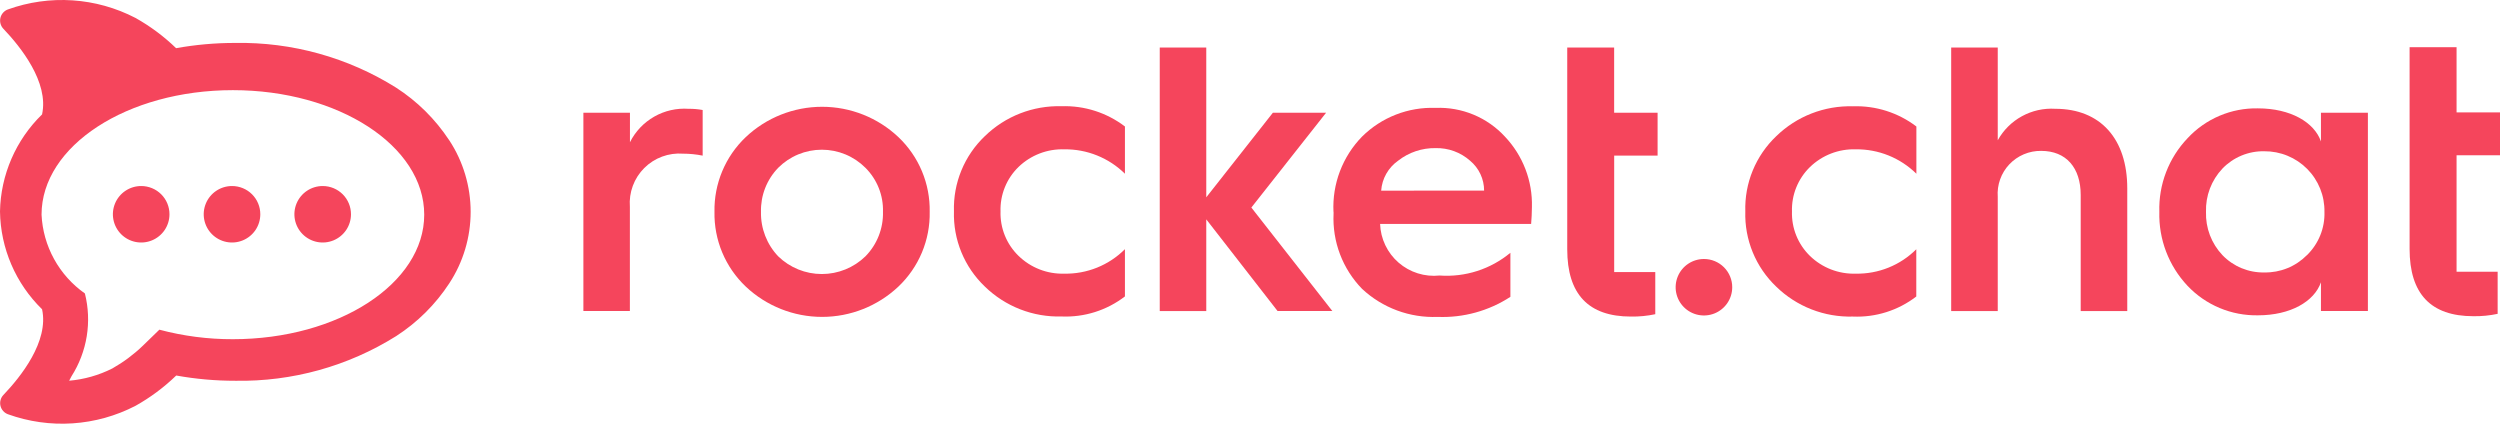
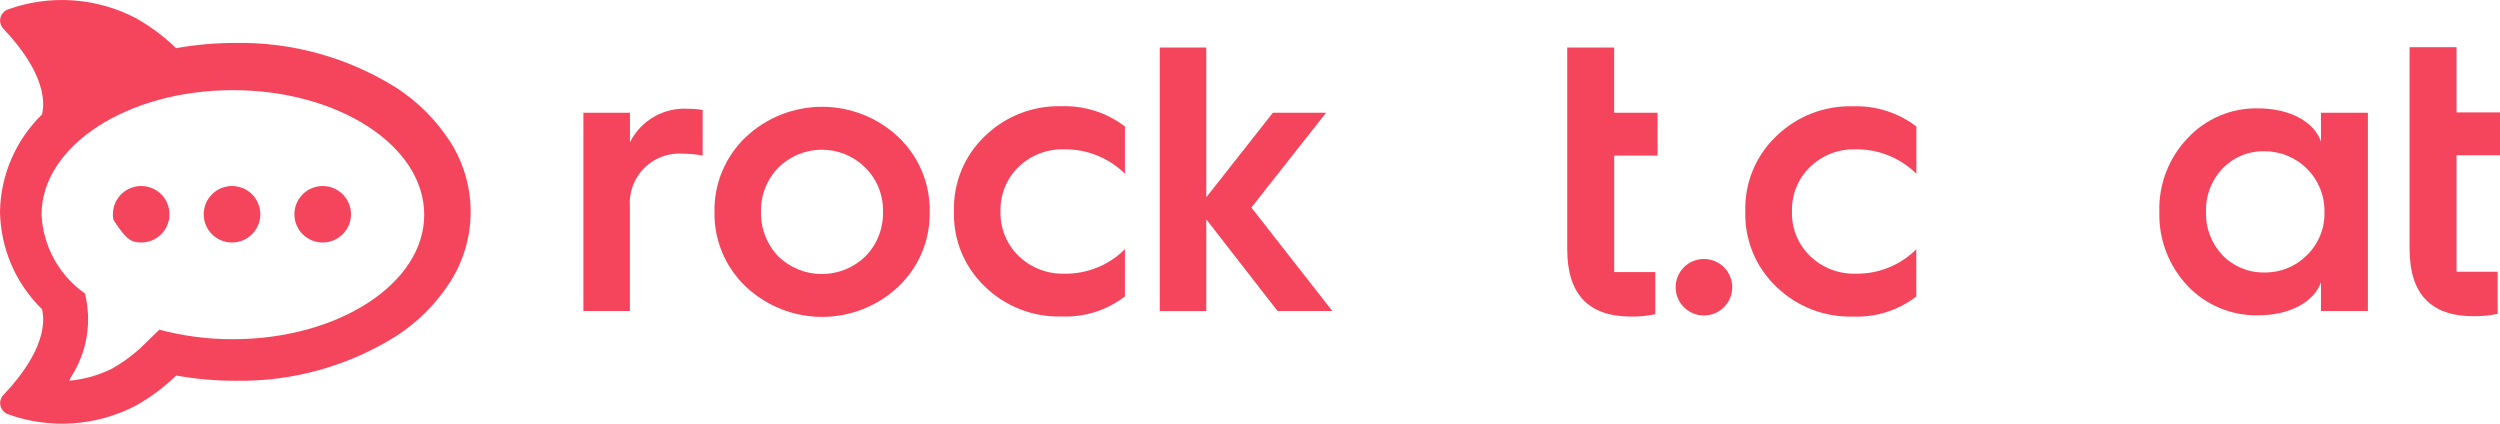
<svg xmlns="http://www.w3.org/2000/svg" width="1900" height="322" viewBox="0 0 1900 322" fill="none">
  <g clip-path="url(#clip0_1535_17)">
    <path d="M1831.31 35.868H1866.99V85.411H1900V118H1866.99V206.515H1898.21V238.519C1892.15 239.811 1885.97 240.414 1879.77 240.314C1847.36 240.314 1831.29 223.268 1831.29 189.176V35.868H1831.31Z" fill="#F5455C" />
    <path d="M1763.92 107.512V85.653H1799.6V236.355H1763.92V214.522C1758.87 229.148 1740.74 239.639 1716.04 239.639C1706.05 239.826 1696.12 237.928 1686.91 234.068C1677.69 230.208 1669.39 224.47 1662.52 217.221C1648.23 202.038 1640.52 181.83 1641.1 161.004C1640.79 150.731 1642.52 140.5 1646.2 130.9C1649.87 121.301 1655.42 112.524 1662.52 105.079C1669.33 97.732 1677.61 91.908 1686.84 87.991C1696.06 84.074 1706.01 82.153 1716.04 82.355C1740.72 82.368 1758.86 92.886 1763.92 107.512ZM1753.26 193.939C1757.64 189.677 1761.09 184.554 1763.38 178.894C1765.68 173.234 1766.77 167.16 1766.58 161.057C1766.69 155.014 1765.59 149.01 1763.34 143.399C1761.08 137.789 1757.73 132.685 1753.47 128.389C1749.21 124.093 1744.13 120.691 1738.53 118.384C1732.93 116.078 1726.93 114.913 1720.87 114.958C1714.95 114.838 1709.06 115.946 1703.58 118.212C1698.1 120.478 1693.15 123.852 1689.05 128.122C1684.9 132.513 1681.66 137.68 1679.51 143.325C1677.37 148.971 1676.37 154.983 1676.56 161.017C1676.37 167.049 1677.37 173.059 1679.51 178.703C1681.66 184.346 1684.9 189.511 1689.05 193.899C1693.15 198.169 1698.1 201.543 1703.58 203.809C1709.06 206.074 1714.95 207.182 1720.87 207.063C1726.88 207.18 1732.84 206.078 1738.4 203.821C1743.96 201.565 1749 198.203 1753.22 193.939H1753.26Z" fill="#F5455C" />
    <path d="M443.375 236.35V85.674H478.76V108.106C482.841 99.941 489.258 93.169 497.198 88.646C505.138 84.123 514.244 82.052 523.364 82.696C526.938 82.647 530.508 82.95 534.022 83.6V118.277C529.127 117.292 524.147 116.793 519.154 116.788C513.737 116.376 508.294 117.137 503.199 119.02C498.105 120.903 493.478 123.863 489.636 127.697C485.795 131.531 482.829 136.148 480.942 141.233C479.056 146.318 478.293 151.75 478.706 157.156V236.35H443.375Z" fill="#F5455C" />
    <path d="M543.004 161.01C542.801 150.408 544.812 139.881 548.909 130.097C553.005 120.313 559.098 111.487 566.798 104.181C582.47 89.395 603.219 81.157 624.785 81.157C646.351 81.157 667.1 89.395 682.772 104.181C690.472 111.487 696.565 120.313 700.661 130.097C704.758 139.881 706.769 150.408 706.566 161.01C706.767 171.608 704.755 182.131 700.658 191.91C696.562 201.69 690.47 210.511 682.772 217.813C667.1 232.598 646.351 240.837 624.785 240.837C603.219 240.837 582.47 232.598 566.798 217.813C559.096 210.514 553.002 201.693 548.905 191.913C544.808 182.133 542.799 171.608 543.004 161.01ZM657.739 194.81C662.11 190.353 665.542 185.067 667.83 179.264C670.119 173.461 671.217 167.258 671.061 161.023C671.246 154.829 670.16 148.662 667.868 142.902C665.577 137.142 662.13 131.911 657.739 127.53C653.392 123.171 648.226 119.713 642.536 117.353C636.847 114.993 630.746 113.778 624.585 113.778C618.424 113.778 612.323 114.993 606.634 117.353C600.944 119.713 595.778 123.171 591.432 127.53C587.131 131.965 583.759 137.212 581.513 142.962C579.266 148.713 578.191 154.853 578.349 161.023C578.078 173.566 582.78 185.708 591.432 194.81C600.303 203.436 612.199 208.264 624.585 208.264C636.971 208.264 648.867 203.436 657.739 194.81Z" fill="#F5455C" />
    <path d="M854.952 96.136V132.037C848.883 126.054 841.685 121.334 833.774 118.15C825.863 114.966 817.398 113.381 808.868 113.488C802.467 113.279 796.089 114.356 790.113 116.657C784.137 118.957 778.686 122.433 774.083 126.878C769.578 131.253 766.035 136.517 763.68 142.334C761.324 148.151 760.207 154.393 760.401 160.664C760.207 166.935 761.324 173.177 763.68 178.994C766.035 184.811 769.578 190.074 774.083 194.45C778.673 198.919 784.116 202.421 790.09 204.746C796.064 207.072 802.446 208.173 808.855 207.986C817.399 208.141 825.885 206.571 833.807 203.373C841.728 200.174 848.92 195.411 854.952 189.371V225.271C841.199 235.859 824.143 241.26 806.79 240.522C796.045 240.827 785.347 238.973 775.334 235.069C765.321 231.165 756.197 225.292 748.503 217.799C740.786 210.447 734.706 201.558 730.657 191.707C726.608 181.857 724.681 171.266 725.002 160.624C724.675 149.981 726.599 139.389 730.649 129.537C734.698 119.686 740.782 110.797 748.503 103.449C756.197 95.956 765.321 90.083 775.334 86.179C785.347 82.275 796.045 80.421 806.79 80.726C824.145 80.159 841.162 85.604 854.952 96.136Z" fill="#F5455C" />
    <path d="M881.406 236.388V36.144H916.764V149.961L967.391 85.673H1007.84L951.03 157.74L1012.58 236.375H970.948L916.764 166.701V236.388H881.406Z" fill="#F5455C" />
-     <path d="M1013.44 161.005C1012.94 150.499 1014.61 140.003 1018.34 130.167C1022.08 120.332 1027.79 111.367 1035.15 103.83C1042.48 96.56 1051.23 90.871 1060.85 87.115C1070.48 83.36 1080.77 81.618 1091.1 81.997C1100.94 81.601 1110.74 83.349 1119.83 87.12C1128.92 90.89 1137.08 96.593 1143.74 103.83C1150.51 110.968 1155.81 119.369 1159.33 128.552C1162.85 137.735 1164.53 147.52 1164.26 157.348C1164.26 161.829 1163.96 166.323 1163.66 170.206H1048.87C1049.06 175.808 1050.42 181.309 1052.84 186.368C1055.25 191.426 1058.69 195.933 1062.93 199.609C1067.17 203.284 1072.12 206.05 1077.48 207.733C1082.84 209.415 1088.49 209.98 1094.07 209.391C1113.58 210.789 1132.87 204.594 1147.9 192.105V225.599C1131.5 236.294 1112.17 241.624 1092.59 240.85C1082.09 241.263 1071.62 239.595 1061.77 235.944C1051.92 232.292 1042.89 226.729 1035.21 219.576C1027.86 212.04 1022.14 203.075 1018.41 193.24C1014.67 183.404 1013.01 172.907 1013.51 162.401V160.912L1013.44 161.005ZM1127.92 144.863C1127.93 140.527 1126.97 136.244 1125.13 132.317C1123.29 128.39 1120.6 124.915 1117.27 122.139C1110.07 115.767 1100.72 112.348 1091.1 112.566C1080.77 112.39 1070.69 115.77 1062.56 122.139C1058.86 124.741 1055.79 128.132 1053.56 132.067C1051.33 136.002 1050.01 140.382 1049.69 144.89L1127.92 144.863Z" fill="#F5455C" />
    <path d="M1191.07 36.144H1226.75V85.686H1259.77V118.276H1226.78V206.79H1258.01V238.795C1251.95 240.087 1245.76 240.689 1239.57 240.59C1207.15 240.59 1191.1 223.544 1191.1 189.452V36.144H1191.07Z" fill="#F5455C" />
    <path d="M1295.07 196.839C1290.81 196.823 1286.65 198.068 1283.1 200.417C1279.55 202.765 1276.79 206.112 1275.15 210.031C1273.51 213.951 1273.07 218.269 1273.89 222.437C1274.71 226.605 1276.75 230.437 1279.76 233.446C1282.76 236.455 1286.59 238.507 1290.76 239.342C1294.94 240.176 1299.27 239.756 1303.2 238.134C1307.13 236.512 1310.5 233.761 1312.86 230.231C1315.23 226.7 1316.49 222.547 1316.49 218.299C1316.5 215.486 1315.95 212.7 1314.87 210.099C1313.8 207.498 1312.22 205.134 1310.23 203.141C1308.24 201.148 1305.88 199.566 1303.28 198.485C1300.68 197.403 1297.89 196.844 1295.07 196.839Z" fill="#F5455C" />
    <path d="M1456.45 96.134V132.035C1450.38 126.052 1443.18 121.332 1435.27 118.148C1427.36 114.964 1418.9 113.379 1410.37 113.486C1403.96 113.285 1397.58 114.373 1391.6 116.684C1385.63 118.996 1380.18 122.485 1375.58 126.942C1371.08 131.318 1367.54 136.582 1365.18 142.398C1362.82 148.215 1361.71 154.458 1361.9 160.728C1361.71 166.999 1362.82 173.242 1365.18 179.058C1367.54 184.875 1371.08 190.139 1375.58 194.515C1380.17 198.966 1385.61 202.452 1391.57 204.766C1397.54 207.079 1403.91 208.174 1410.3 207.984C1418.84 208.147 1427.32 206.588 1435.24 203.401C1443.16 200.214 1450.35 195.464 1456.38 189.435V225.336C1442.63 235.924 1425.58 241.326 1408.22 240.587C1397.48 240.893 1386.78 239.038 1376.77 235.135C1366.75 231.231 1357.63 225.357 1349.94 217.863C1342.22 210.512 1336.14 201.623 1332.09 191.772C1328.04 181.922 1326.11 171.331 1326.44 160.689C1326.11 150.046 1328.03 139.453 1332.08 129.602C1336.13 119.751 1342.21 110.862 1349.94 103.514C1357.63 96.02 1366.75 90.146 1376.77 86.242C1386.78 82.339 1397.48 80.484 1408.22 80.79C1425.59 80.189 1442.63 85.612 1456.45 96.134Z" fill="#F5455C" />
-     <path d="M1482.9 236.388V36.144H1518.29V106.615C1522.56 98.906 1528.93 92.564 1536.67 88.328C1544.41 84.091 1553.19 82.133 1562 82.681C1596.49 82.681 1616.72 105.711 1616.72 143.087V236.388H1581.33V148.166C1581.33 127.53 1570.33 114.672 1551.3 114.672C1546.78 114.608 1542.28 115.485 1538.11 117.248C1533.94 119.011 1530.19 121.62 1527.08 124.91C1523.97 128.201 1521.59 132.1 1520.08 136.36C1518.56 140.62 1517.95 145.148 1518.29 149.655V236.388H1482.9Z" fill="#F5455C" />
    <path d="M341.394 106.598C330.878 90.591 317.117 76.961 300.999 66.589C264.432 43.687 221.982 31.888 178.817 32.63C163.735 32.609 148.682 33.944 133.84 36.618C124.582 27.649 114.197 19.916 102.944 13.616C88.101 5.919 71.822 1.374 55.131 0.266C38.441 -0.841 21.702 1.513 5.969 7.18C4.572 7.698 3.324 8.551 2.338 9.666C1.351 10.78 0.655 12.12 0.313 13.568C-0.03 15.015 -0.009 16.524 0.373 17.961C0.755 19.398 1.488 20.719 2.505 21.806C15.588 35.502 37.303 62.493 31.974 86.945C12.004 106.388 0.516 132.902 0 160.741C0.411 188.749 11.905 215.459 31.974 235.041C37.303 259.547 15.641 286.499 2.558 300.194C1.538 301.279 0.803 302.6 0.418 304.038C0.034 305.476 0.012 306.987 0.355 308.435C0.698 309.883 1.395 311.224 2.384 312.339C3.373 313.453 4.623 314.305 6.022 314.82C21.756 320.492 38.496 322.851 55.189 321.748C71.881 320.645 88.164 316.104 103.011 308.411C114.273 302.108 124.668 294.371 133.933 285.395C148.775 288.069 163.828 289.404 178.91 289.384C222.074 290.132 264.525 278.338 301.092 255.438C317.188 245.053 330.922 231.414 341.407 215.402C352.033 199.233 357.694 180.317 357.694 160.98C357.694 141.643 352.033 122.727 341.407 106.558L341.394 106.598ZM176.965 257.792C158.111 257.846 139.332 255.414 121.116 250.558L108.553 262.751C101.581 269.463 93.787 275.271 85.358 280.036C75.116 285.189 63.984 288.347 52.558 289.344C53.171 288.227 53.73 287.097 54.33 285.98C60.224 276.729 64.168 266.377 65.92 255.555C67.673 244.732 67.197 233.667 64.522 223.035C54.82 216.218 46.809 207.279 41.098 196.899C35.388 186.52 32.131 174.975 31.575 163.147C31.575 110.892 96.669 68.517 176.965 68.517C257.261 68.517 322.409 110.879 322.409 163.147C322.409 215.416 257.274 257.792 176.965 257.792Z" fill="#F5455C" />
-     <path d="M107.377 141.384C103.121 141.368 98.956 142.613 95.409 144.962C91.862 147.31 89.094 150.656 87.454 154.576C85.814 158.496 85.377 162.814 86.198 166.982C87.019 171.15 89.06 174.982 92.064 177.991C95.068 181 98.9 183.052 103.073 183.886C107.246 184.721 111.574 184.301 115.507 182.679C119.441 181.057 122.804 178.306 125.171 174.775C127.537 171.245 128.8 167.092 128.8 162.844C128.805 160.031 128.255 157.245 127.182 154.644C126.108 152.043 124.531 149.679 122.542 147.686C120.553 145.693 118.19 144.111 115.588 143.03C112.986 141.948 110.196 141.389 107.377 141.384Z" fill="#F5455C" />
+     <path d="M107.377 141.384C103.121 141.368 98.956 142.613 95.409 144.962C91.862 147.31 89.094 150.656 87.454 154.576C85.814 158.496 85.377 162.814 86.198 166.982C95.068 181 98.9 183.052 103.073 183.886C107.246 184.721 111.574 184.301 115.507 182.679C119.441 181.057 122.804 178.306 125.171 174.775C127.537 171.245 128.8 167.092 128.8 162.844C128.805 160.031 128.255 157.245 127.182 154.644C126.108 152.043 124.531 149.679 122.542 147.686C120.553 145.693 118.19 144.111 115.588 143.03C112.986 141.948 110.196 141.389 107.377 141.384Z" fill="#F5455C" />
    <path d="M176.407 141.384C172.151 141.368 167.985 142.613 164.439 144.962C160.892 147.31 158.124 150.656 156.484 154.576C154.844 158.496 154.407 162.814 155.227 166.982C156.048 171.15 158.09 174.982 161.094 177.991C164.098 181 167.929 183.052 172.102 183.886C176.276 184.721 180.603 184.301 184.537 182.679C188.471 181.057 191.834 178.306 194.2 174.775C196.566 171.245 197.83 167.092 197.83 162.844C197.835 160.031 197.285 157.245 196.211 154.644C195.137 152.043 193.561 149.679 191.572 147.686C189.582 145.693 187.219 144.111 184.617 143.03C182.015 141.948 179.225 141.389 176.407 141.384Z" fill="#F5455C" />
    <path d="M245.351 141.384C241.093 141.363 236.926 142.604 233.375 144.949C229.825 147.294 227.053 150.638 225.409 154.558C223.765 158.477 223.324 162.796 224.141 166.966C224.959 171.136 226.999 174.969 230.002 177.981C233.004 180.993 236.836 183.048 241.01 183.885C245.184 184.721 249.513 184.302 253.448 182.681C257.383 181.06 260.748 178.31 263.115 174.778C265.483 171.247 266.747 167.094 266.747 162.845C266.757 157.168 264.51 151.719 260.498 147.696C256.486 143.672 251.038 141.402 245.351 141.384Z" fill="#F5455C" />
  </g>
  <defs>
    <clipPath id="clip0_1535_17">
      <rect width="1900" height="322" fill="white" />
    </clipPath>
  </defs>
</svg>